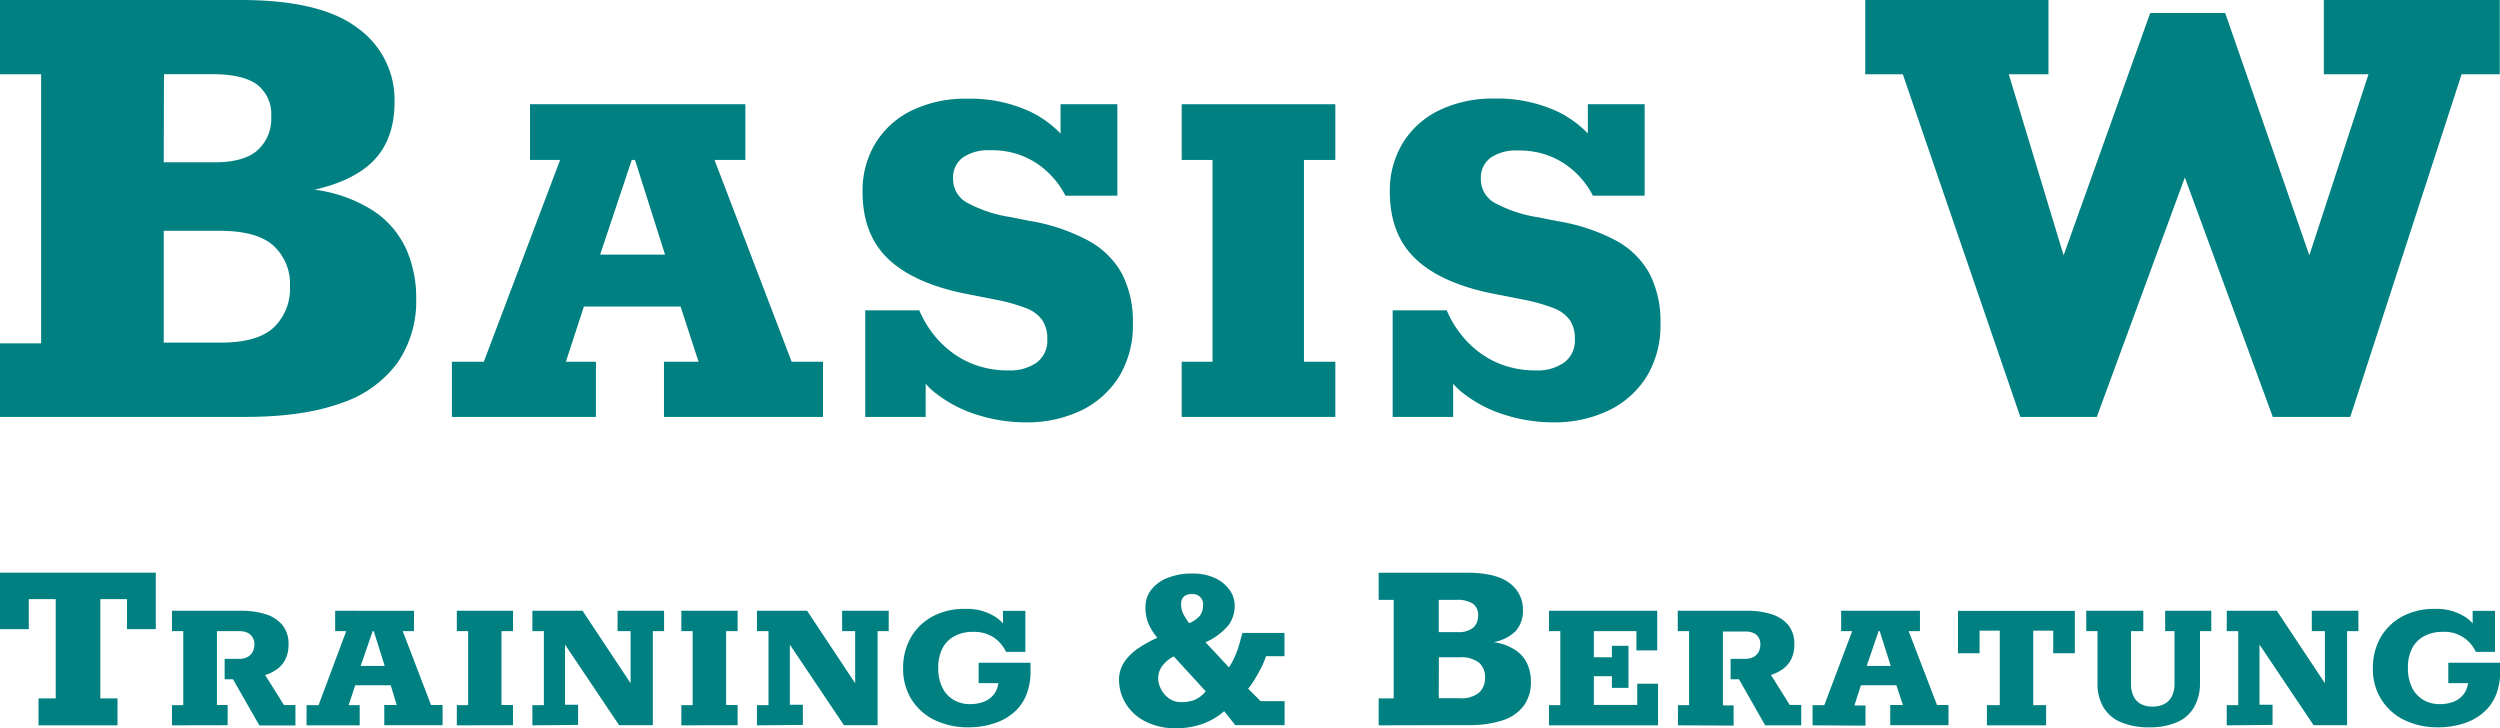
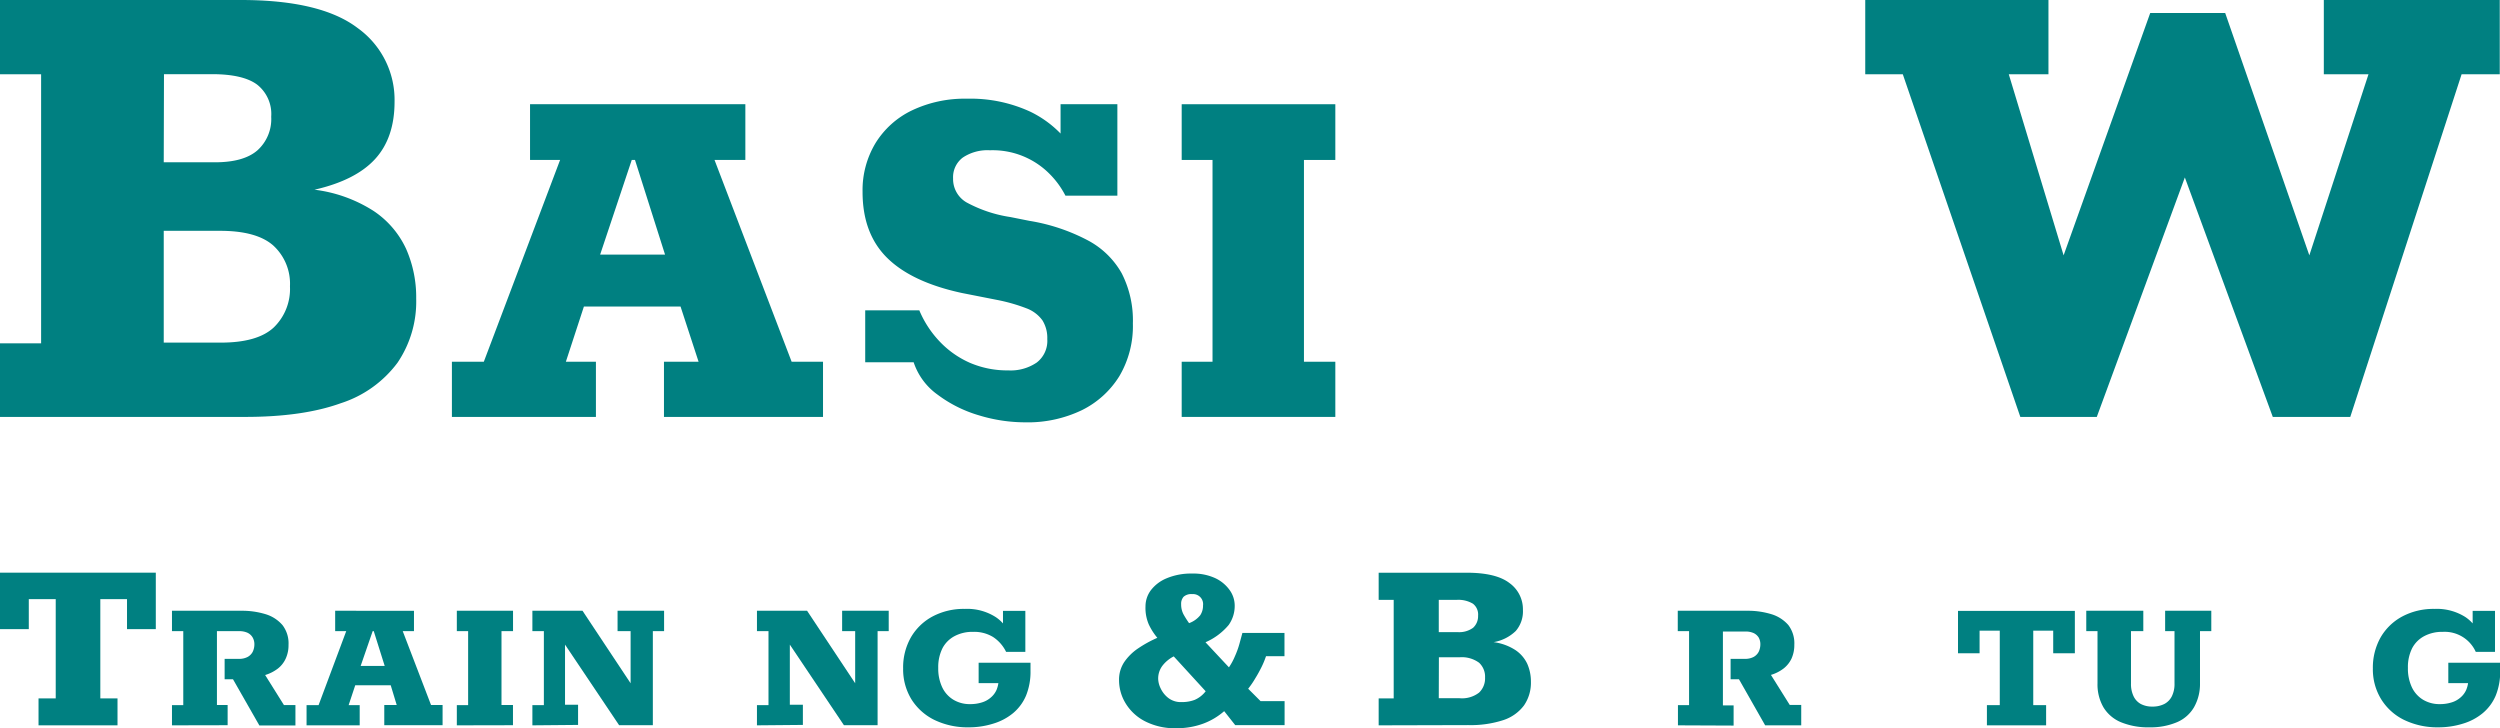
<svg xmlns="http://www.w3.org/2000/svg" viewBox="0 0 415.91 121.15">
  <title>Basis-W_Schriftzug_SVG</title>
  <g id="Ebene_2" data-name="Ebene 2">
    <g id="Ebene_1-2" data-name="Ebene 1">
      <path d="M0,69.36V57.12H6.84V12.36H0V0H40.08Q53.4,0,59.52,4.68a14.69,14.69,0,0,1,6.12,12.24q0,6-3.24,9.54t-10.08,5.1a23.54,23.54,0,0,1,9.84,3.54,15.3,15.3,0,0,1,5.4,6.3,19.89,19.89,0,0,1,1.68,8.28,18.1,18.1,0,0,1-3.12,10.68,19,19,0,0,1-9.42,6.72q-6.3,2.28-15.9,2.28ZM27.24,27h8.52q4.8,0,7.08-2a7,7,0,0,0,2.28-5.58,6.22,6.22,0,0,0-2.34-5.34q-2.34-1.74-7.5-1.74h-8Zm0,30h9.48q6.12,0,8.82-2.52a8.9,8.9,0,0,0,2.7-6.84,8.62,8.62,0,0,0-2.76-6.78Q42.72,38.4,36.6,38.4H27.24Z" style="fill:#008081" />
      <path d="M75.18,69.36V60.18h5.31L93.18,26.61h-5V17.34H124v9.27h-5.13L131.7,60.18h5.22v9.18H110.46V60.18h5.76l-3-9.18H97.14l-3,9.18h5v9.18Zm24.66-27h10.8l-5-15.75h-.54Z" style="fill:#008081" />
-       <path d="M170.49,70.26a26.34,26.34,0,0,1-7.65-1.17A21.53,21.53,0,0,1,156,65.67a10.79,10.79,0,0,1-4-5.4h2v9.09H143.94V51.63h9a17.11,17.11,0,0,0,3.42,5.22,15.56,15.56,0,0,0,5,3.51,15.77,15.77,0,0,0,6.39,1.26,7.69,7.69,0,0,0,4.73-1.31,4.54,4.54,0,0,0,1.75-3.91,5.51,5.51,0,0,0-.81-3.11,5.77,5.77,0,0,0-2.66-2A29,29,0,0,0,166,49.92l-5.94-1.17q-8.37-1.8-12.47-5.85t-4.09-11a15.14,15.14,0,0,1,2.16-8.1,14.46,14.46,0,0,1,6.07-5.44,20.4,20.4,0,0,1,9.14-1.94,23.72,23.72,0,0,1,10.53,2.16,17.8,17.8,0,0,1,7.11,6.21h-2.07V17.34h9.45V32.55h-8.64A14.38,14.38,0,0,0,174.68,29a13.33,13.33,0,0,0-10-4,7.36,7.36,0,0,0-4.5,1.21,4.08,4.08,0,0,0-1.62,3.47,4.48,4.48,0,0,0,2.25,4,22.13,22.13,0,0,0,7.29,2.43l3.15.63A31.55,31.55,0,0,1,181,40a13.94,13.94,0,0,1,5.62,5.48,17.19,17.19,0,0,1,1.85,8.33,16.37,16.37,0,0,1-2.25,8.77A15.29,15.29,0,0,1,180,68.23,20.79,20.79,0,0,1,170.49,70.26Z" style="fill:#008081" />
+       <path d="M170.49,70.26a26.34,26.34,0,0,1-7.65-1.17A21.53,21.53,0,0,1,156,65.67a10.79,10.79,0,0,1-4-5.4h2H143.94V51.63h9a17.11,17.11,0,0,0,3.42,5.22,15.56,15.56,0,0,0,5,3.51,15.77,15.77,0,0,0,6.39,1.26,7.69,7.69,0,0,0,4.73-1.31,4.54,4.54,0,0,0,1.75-3.91,5.51,5.51,0,0,0-.81-3.11,5.77,5.77,0,0,0-2.66-2A29,29,0,0,0,166,49.92l-5.94-1.17q-8.37-1.8-12.47-5.85t-4.09-11a15.14,15.14,0,0,1,2.16-8.1,14.46,14.46,0,0,1,6.07-5.44,20.4,20.4,0,0,1,9.14-1.94,23.72,23.72,0,0,1,10.53,2.16,17.8,17.8,0,0,1,7.11,6.21h-2.07V17.34h9.45V32.55h-8.64A14.38,14.38,0,0,0,174.68,29a13.33,13.33,0,0,0-10-4,7.36,7.36,0,0,0-4.5,1.21,4.08,4.08,0,0,0-1.62,3.47,4.48,4.48,0,0,0,2.25,4,22.13,22.13,0,0,0,7.29,2.43l3.15.63A31.55,31.55,0,0,1,181,40a13.94,13.94,0,0,1,5.62,5.48,17.19,17.19,0,0,1,1.85,8.33,16.37,16.37,0,0,1-2.25,8.77A15.29,15.29,0,0,1,180,68.23,20.79,20.79,0,0,1,170.49,70.26Z" style="fill:#008081" />
      <path d="M196.59,69.36V60.18h5.13V26.61h-5.13V17.34h25.56v9.27h-5.22V60.18h5.22v9.18Z" style="fill:#008081" />
-       <path d="M258.24,70.26a26.34,26.34,0,0,1-7.65-1.17,21.53,21.53,0,0,1-6.84-3.42,10.79,10.79,0,0,1-4-5.4h2v9.09H231.69V51.63h9a17.11,17.11,0,0,0,3.42,5.22,15.56,15.56,0,0,0,5,3.51,15.77,15.77,0,0,0,6.39,1.26,7.66,7.66,0,0,0,4.72-1.31A4.55,4.55,0,0,0,262,56.4a5.51,5.51,0,0,0-.81-3.11,5.77,5.77,0,0,0-2.66-2,29,29,0,0,0-4.81-1.39l-5.94-1.17q-8.37-1.8-12.47-5.85t-4.09-11a15.14,15.14,0,0,1,2.16-8.1,14.46,14.46,0,0,1,6.07-5.44,20.4,20.4,0,0,1,9.14-1.94,23.72,23.72,0,0,1,10.53,2.16,17.8,17.8,0,0,1,7.11,6.21h-2.07V17.34h9.45V32.55H265A14.17,14.17,0,0,0,262.42,29a13.6,13.6,0,0,0-4.09-2.83,13.84,13.84,0,0,0-5.85-1.13,7.36,7.36,0,0,0-4.5,1.21,4.08,4.08,0,0,0-1.62,3.47,4.48,4.48,0,0,0,2.25,4,22.13,22.13,0,0,0,7.29,2.43l3.15.63a31.55,31.55,0,0,1,9.72,3.2,13.94,13.94,0,0,1,5.62,5.48,17.19,17.19,0,0,1,1.85,8.33A16.37,16.37,0,0,1,274,62.56a15.29,15.29,0,0,1-6.26,5.67A20.79,20.79,0,0,1,258.24,70.26Z" style="fill:#008081" />
      <path d="M336.11,69.36l-19.55-57h-6.25V0h30.48V12.36h-6.6l9.12,30.12L357.72,2.16h12.47l14,40.32,9.84-30.12h-7.43V0h29.27V12.36h-6.35L391,69.36H378.11L363.48,29.52,348.83,69.36Z" style="fill:#008081" />
      <path d="M6.41,120.67v-4.48H9.27V99.67H4.79v5H0v-9.4H25.92v9.4H21.13v-5H16.69v16.52h2.86v4.48Z" style="fill:#008081" />
      <path d="M28.61,120.67v-3.36h1.88V105H28.61v-3.39h11.5a13.31,13.31,0,0,1,4.08.57A6,6,0,0,1,47,104a5,5,0,0,1,1,3.29,5.31,5.31,0,0,1-.47,2.28,4.42,4.42,0,0,1-1.31,1.66,6.64,6.64,0,0,1-2.11,1.07l3.13,5h1.91v3.39h-6L38.76,113H37.37v-3.39h2.34a3,3,0,0,0,1.49-.32,2.08,2.08,0,0,0,.84-.85,2.86,2.86,0,0,0,.28-1.27A2.23,2.23,0,0,0,42,106a2,2,0,0,0-.84-.74,3.3,3.3,0,0,0-1.36-.26H36.09v12.29h1.78v3.36Z" style="fill:#008081" />
      <path d="M51,120.67v-3.36h2L57.6,105H55.76v-3.39H68.87V105H67l4.71,12.29h1.92v3.36H63.93v-3.36H66L65,114h-5.9L58,117.31h1.84v3.36Zm9-9.88h4L62.18,105H62Z" style="fill:#008081" />
      <path d="M76,120.67v-3.36h1.88V105H76v-3.39h9.35V105H83.43v12.29h1.91v3.36Z" style="fill:#008081" />
      <path d="M88.57,120.67v-3.36h1.91V105H88.57v-3.39h8.34l8,12.06V105h-2.17v-3.39h7.74V105h-1.87v15.65H103l-9-13.41v10h2.17v3.36Z" style="fill:#008081" />
-       <path d="M113.35,120.67v-3.36h1.88V105h-1.88v-3.39h9.36V105H120.8v12.29h1.91v3.36Z" style="fill:#008081" />
      <path d="M125.93,120.67v-3.36h1.92V105h-1.92v-3.39h8.34l8,12.06V105H140.1v-3.39h7.75V105H146v15.65H140.4l-9-13.41v10h2.17v3.36Z" style="fill:#008081" />
      <path d="M161.16,121a12.67,12.67,0,0,1-5.69-1.22,9.35,9.35,0,0,1-3.84-3.44,9.54,9.54,0,0,1-1.38-5.13,10.1,10.1,0,0,1,1.3-5.19,9.13,9.13,0,0,1,3.61-3.47,11,11,0,0,1,5.34-1.25,8.81,8.81,0,0,1,5.15,1.36,6.3,6.3,0,0,1,2.56,3.51l-1.35-.82v-3.72h3.72v6.82h-3.2a6.17,6.17,0,0,0-2.16-2.47,6,6,0,0,0-3.34-.86,6.26,6.26,0,0,0-3.08.71,4.82,4.82,0,0,0-2,2,7,7,0,0,0-.71,3.28,7.3,7.3,0,0,0,.66,3.23,4.81,4.81,0,0,0,1.86,2.07,5.23,5.23,0,0,0,2.79.73,6.34,6.34,0,0,0,1.91-.27,4,4,0,0,0,1.48-.79,3.54,3.54,0,0,0,1-1.31,4.71,4.71,0,0,0,.35-1.88l1.81.76h-5.14v-3.4h8.63v1.35a10.55,10.55,0,0,1-.75,4.14,7.71,7.71,0,0,1-2.16,2.91,9.4,9.4,0,0,1-3.27,1.73A13.46,13.46,0,0,1,161.16,121Z" style="fill:#008081" />
      <path d="M195.75,121.15a10.89,10.89,0,0,1-5.27-1.16,8.09,8.09,0,0,1-3.23-3,7.39,7.39,0,0,1-1.08-3.84,5.25,5.25,0,0,1,.86-3,8.6,8.6,0,0,1,2.28-2.26,19.76,19.76,0,0,1,3.23-1.78,10.17,10.17,0,0,1-1.42-2.22,6.89,6.89,0,0,1-.55-3,4.48,4.48,0,0,1,.88-2.68,6.32,6.32,0,0,1,2.63-2,10.45,10.45,0,0,1,4.26-.79,8.66,8.66,0,0,1,3.89.79,6.15,6.15,0,0,1,2.37,2,4.44,4.44,0,0,1,.81,2.49,5.5,5.5,0,0,1-1,3.27,10.49,10.49,0,0,1-3.86,2.88l3.9,4.17a10.22,10.22,0,0,0,1-1.85,14.21,14.21,0,0,0,.73-2l.51-1.87h7v3.87l-3.07,0a14.51,14.51,0,0,1-.77,1.85c-.31.61-.63,1.21-1,1.8a14.09,14.09,0,0,1-1.2,1.76l2.06,2.06h4v4H205.5l-1.84-2.33a11.19,11.19,0,0,1-3.47,2.07A12.68,12.68,0,0,1,195.75,121.15Zm.83-4.35a5.89,5.89,0,0,0,2.18-.37,4.59,4.59,0,0,0,1.82-1.43l-5.31-5.8a5.55,5.55,0,0,0-1.91,1.59,3.53,3.53,0,0,0-.68,2.19,3.89,3.89,0,0,0,.41,1.54,4.35,4.35,0,0,0,1.28,1.6A3.41,3.41,0,0,0,196.58,116.8Zm1.24-13.13a4.23,4.23,0,0,0,1.86-1.32,2.87,2.87,0,0,0,.46-1.62,1.67,1.67,0,0,0-1.8-1.89,1.9,1.9,0,0,0-1.43.44,1.74,1.74,0,0,0-.41,1.23,3.54,3.54,0,0,0,.39,1.69A15.43,15.43,0,0,0,197.82,103.67Z" style="fill:#008081" />
      <path d="M229.36,120.67v-4.48h2.5V99.8h-2.5V95.28H244q4.88,0,7.11,1.71a5.37,5.37,0,0,1,2.25,4.48,5,5,0,0,1-1.19,3.5,7,7,0,0,1-3.69,1.86,8.71,8.71,0,0,1,3.6,1.3,5.63,5.63,0,0,1,2,2.3,7.31,7.31,0,0,1,.61,3,6.66,6.66,0,0,1-1.14,3.91,7,7,0,0,1-3.45,2.46,17.46,17.46,0,0,1-5.82.83Zm10-15.51h3.12a3.91,3.91,0,0,0,2.59-.72,2.6,2.6,0,0,0,.83-2,2.27,2.27,0,0,0-.85-2,4.7,4.7,0,0,0-2.75-.64h-2.94Zm0,11h3.47a4.63,4.63,0,0,0,3.23-.93,3.25,3.25,0,0,0,1-2.5,3.15,3.15,0,0,0-1-2.48,4.85,4.85,0,0,0-3.26-.9h-3.42Z" style="fill:#008081" />
-       <path d="M257.7,120.67v-3.36h1.88V105H257.7v-3.39h18v6.59h-3.46V105h-7.08v4.35h3v-1.91h2.76v7h-2.76V112.5h-3v4.78h7.22v-3.53h3.46v6.92Z" style="fill:#008081" />
      <path d="M279.15,120.67v-3.36H281V105h-1.88v-3.39h11.5a13.31,13.31,0,0,1,4.08.57,6.06,6.06,0,0,1,2.81,1.8,5,5,0,0,1,1,3.29,5.46,5.46,0,0,1-.46,2.28,4.55,4.55,0,0,1-1.32,1.66,6.54,6.54,0,0,1-2.11,1.07l3.13,5h1.91v3.39h-6L289.3,113h-1.39v-3.39h2.34a3,3,0,0,0,1.49-.32,2.08,2.08,0,0,0,.84-.85,2.86,2.86,0,0,0,.28-1.27,2.23,2.23,0,0,0-.28-1.11,2,2,0,0,0-.84-.74,3.28,3.28,0,0,0-1.35-.26h-3.76v12.29h1.78v3.36Z" style="fill:#008081" />
-       <path d="M301.55,120.67v-3.36h1.95L308.14,105H306.3v-3.39h13.11V105h-1.88l4.72,12.29h1.91v3.36h-9.69v-3.36h2.11L315.49,114h-5.9l-1.08,3.36h1.84v3.36Zm9-9.88h4L312.72,105h-.19Z" style="fill:#008081" />
      <path d="M330.55,120.67v-3.36h2.14V104.92h-3.36v3.76h-3.59v-7.05h19.44v7.05h-3.6v-3.76h-3.32v12.39h2.14v3.36Z" style="fill:#008081" />
      <path d="M357.63,121a11.9,11.9,0,0,1-4.76-.84,6.16,6.16,0,0,1-2.92-2.47,7.58,7.58,0,0,1-1-4V105h-1.87v-3.39h9.49V105h-2.05v8.73a4.7,4.7,0,0,0,.42,2.08,2.86,2.86,0,0,0,1.2,1.3,4,4,0,0,0,1.94.44,4.26,4.26,0,0,0,2-.44,2.91,2.91,0,0,0,1.25-1.3,4.57,4.57,0,0,0,.43-2.08V105H360.2v-3.39h7.68V105H366v8.67a7.83,7.83,0,0,1-1,4,6,6,0,0,1-2.81,2.47A11.19,11.19,0,0,1,357.63,121Z" style="fill:#008081" />
-       <path d="M370.45,120.67v-3.36h1.91V105h-1.91v-3.39h8.33l8,12.06V105h-2.18v-3.39h7.75V105h-1.88v15.65h-5.57l-9-13.41v10h2.17v3.36Z" style="fill:#008081" />
      <path d="M405.67,121a12.7,12.7,0,0,1-5.69-1.22,9.26,9.26,0,0,1-3.83-3.44,9.46,9.46,0,0,1-1.39-5.13,10.2,10.2,0,0,1,1.3-5.19,9.13,9.13,0,0,1,3.61-3.47A11,11,0,0,1,405,101.3a8.87,8.87,0,0,1,5.16,1.36,6.33,6.33,0,0,1,2.55,3.51l-1.35-.82v-3.72h3.72v6.82h-3.2a5.67,5.67,0,0,0-5.5-3.33,6.29,6.29,0,0,0-3.08.71,4.82,4.82,0,0,0-2,2,7,7,0,0,0-.71,3.28,7.3,7.3,0,0,0,.66,3.23,4.81,4.81,0,0,0,1.86,2.07,5.26,5.26,0,0,0,2.79.73,6.34,6.34,0,0,0,1.91-.27,4,4,0,0,0,1.48-.79,3.54,3.54,0,0,0,1-1.31,4.54,4.54,0,0,0,.35-1.88l1.81.76h-5.14v-3.4h8.63v1.35a10.55,10.55,0,0,1-.75,4.14,7.71,7.71,0,0,1-2.16,2.91,9.36,9.36,0,0,1-3.26,1.73A13.53,13.53,0,0,1,405.67,121Z" style="fill:#008081" />
    </g>
  </g>
</svg>